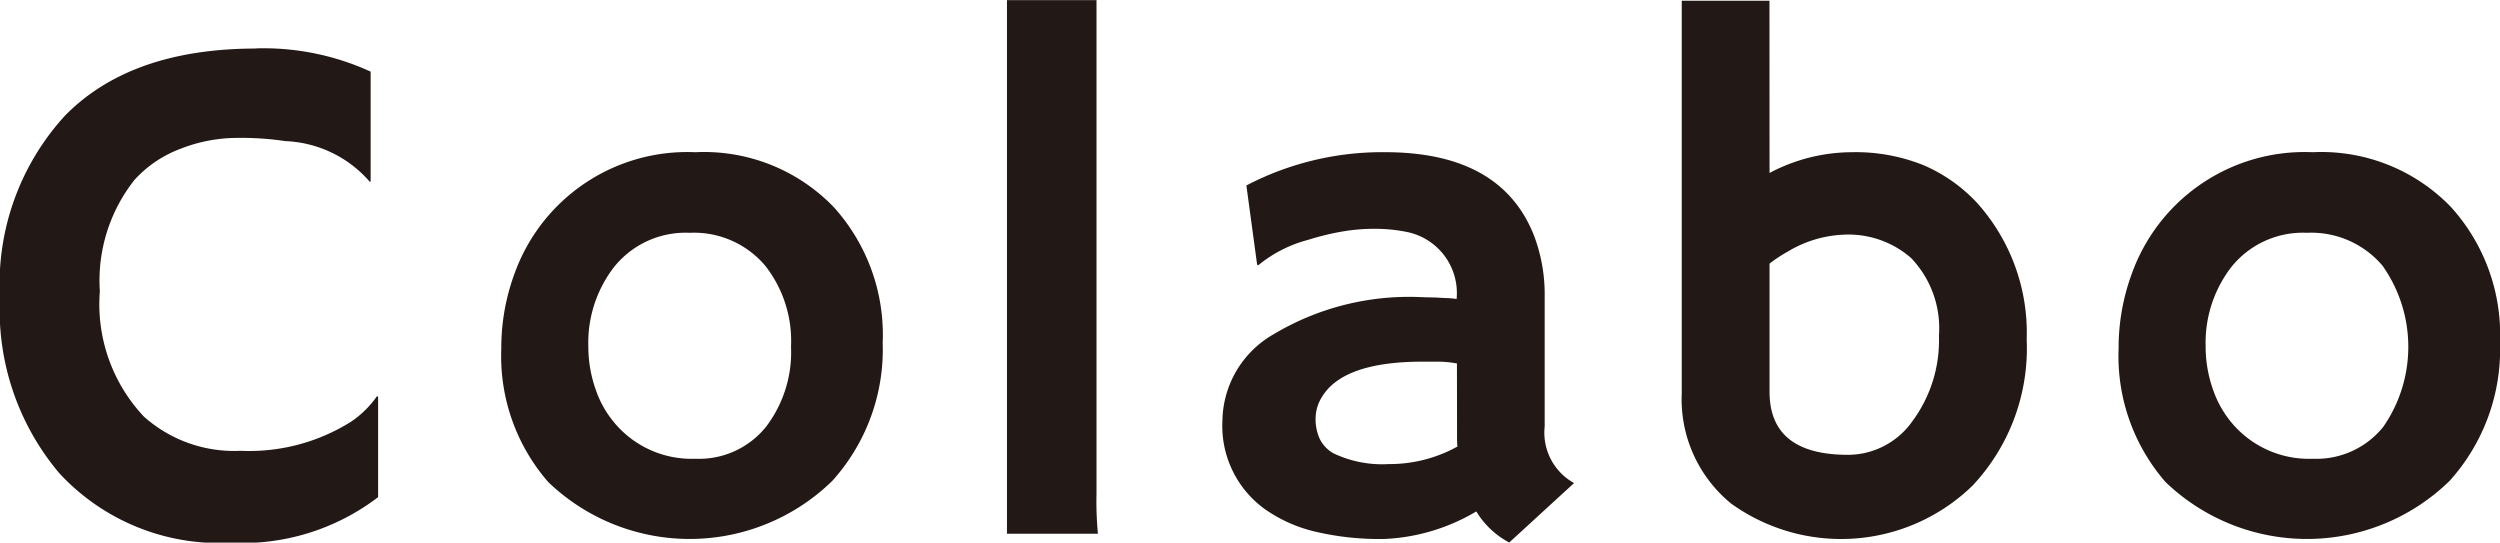
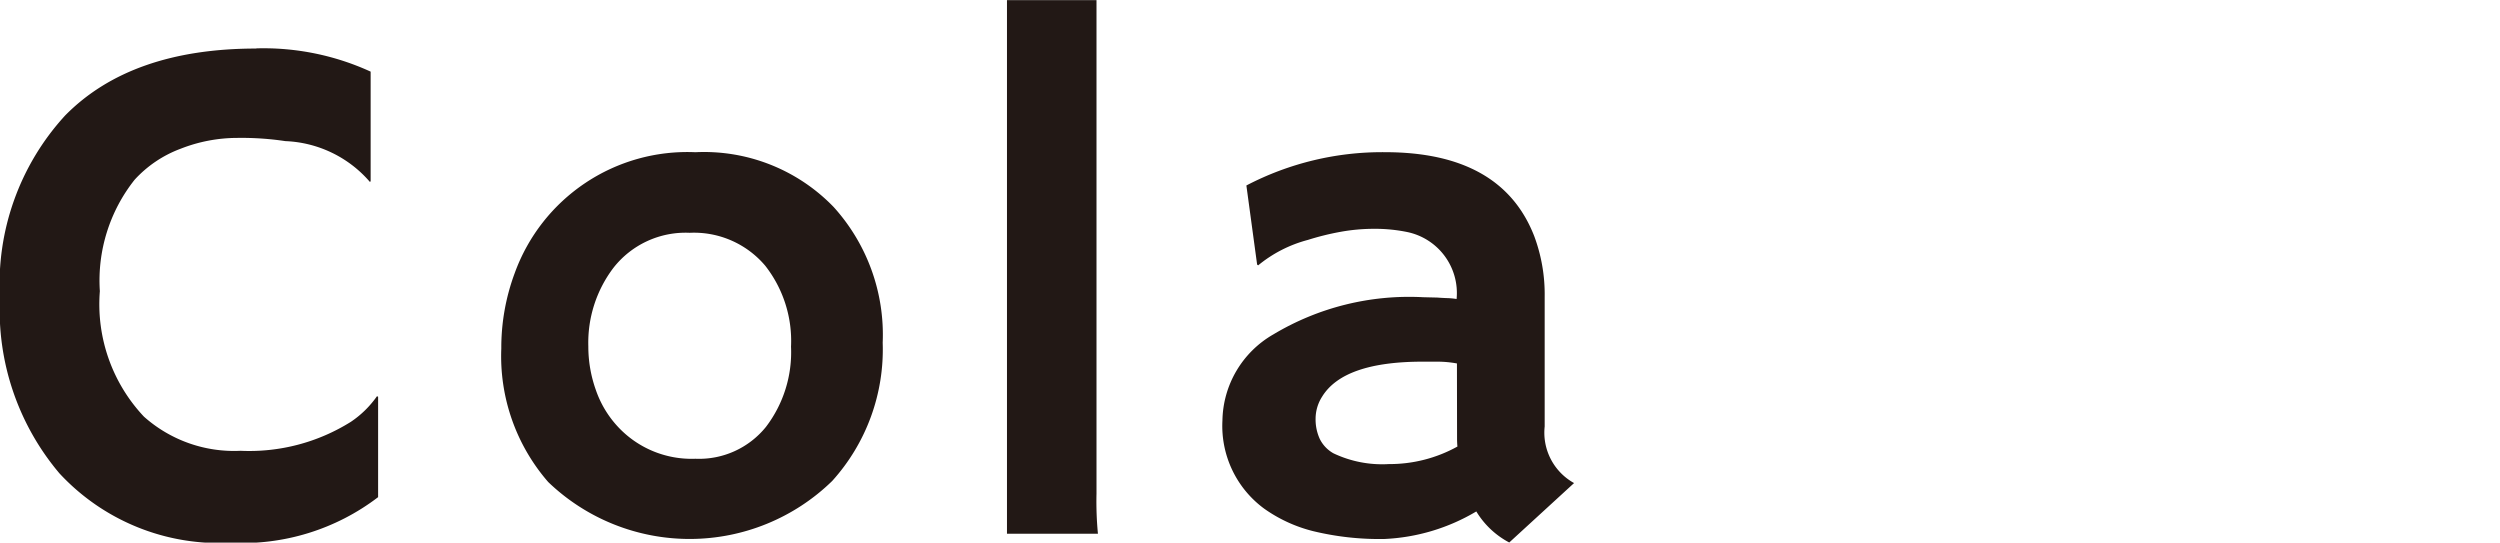
<svg xmlns="http://www.w3.org/2000/svg" width="87.706" height="19.035" viewBox="0 0 87.706 19.035">
  <g transform="translate(-772.089 -333.883)">
    <path d="M781.084,335.58a9.021,9.021,0,0,1,4.008.816v3.845l-.025.025a4.128,4.128,0,0,0-2.965-1.432,10.4,10.4,0,0,0-1.684-.113,5.458,5.458,0,0,0-2,.383,4.138,4.138,0,0,0-1.608,1.087,5.689,5.689,0,0,0-1.218,3.907,5.749,5.749,0,0,0,1.545,4.4,4.751,4.751,0,0,0,3.392,1.2,6.711,6.711,0,0,0,3.87-1.017,3.491,3.491,0,0,0,.917-.9l.038.025v3.518a7.854,7.854,0,0,1-5.176,1.6,7.636,7.636,0,0,1-6.006-2.437,8.874,8.874,0,0,1-2.085-6.157,8.749,8.749,0,0,1,2.286-6.394q2.312-2.35,6.709-2.35" fill="#221815" />
    <path d="M789.676,346.108a7.5,7.5,0,0,1,.471-2.645,6.439,6.439,0,0,1,6.338-4.24,6.317,6.317,0,0,1,4.85,1.922,6.675,6.675,0,0,1,1.721,4.761,6.88,6.88,0,0,1-1.771,4.85,7.163,7.163,0,0,1-9.963.038,6.725,6.725,0,0,1-1.646-4.686m3.053-.076a4.539,4.539,0,0,0,.264,1.533,3.612,3.612,0,0,0,.754,1.268,3.528,3.528,0,0,0,2.738,1.144,3.015,3.015,0,0,0,2.476-1.118,4.317,4.317,0,0,0,.879-2.814,4.274,4.274,0,0,0-.905-2.84,3.272,3.272,0,0,0-2.65-1.155,3.214,3.214,0,0,0-2.676,1.23,4.345,4.345,0,0,0-.88,2.752" fill="#221815" />
    <path d="M810.557,351.2a11.86,11.86,0,0,0,.05,1.407h-3.191v-18.72h3.141Z" fill="#221815" />
    <path d="M823.882,351.825a6.9,6.9,0,0,1-3.228.967,9.868,9.868,0,0,1-2.475-.27,5.089,5.089,0,0,1-1.747-.8,3.6,3.6,0,0,1-1.457-3.091,3.55,3.55,0,0,1,1.784-3.015,9.265,9.265,0,0,1,5.252-1.306l.5.012c.1.008.214.015.34.019a2.508,2.508,0,0,1,.339.032,2.187,2.187,0,0,0-1.734-2.35,5.637,5.637,0,0,0-1.15-.113,6.633,6.633,0,0,0-1.193.107,9.252,9.252,0,0,0-1.137.282,4.583,4.583,0,0,0-1.747.893l-.037-.026-.377-2.776a10.291,10.291,0,0,1,4.863-1.168q4.094,0,5.238,2.952a5.847,5.847,0,0,1,.364,2.123v4.548a2.021,2.021,0,0,0,1.031,1.985l-2.274,2.085a2.957,2.957,0,0,1-1.157-1.092m-.678-5.189a3.83,3.83,0,0,0-.7-.063H822q-2.777,0-3.53,1.231a1.441,1.441,0,0,0-.227.767,1.653,1.653,0,0,0,.145.709,1.172,1.172,0,0,0,.483.509,3.981,3.981,0,0,0,1.942.377,4.911,4.911,0,0,0,2.406-.615c-.009-.093-.013-.189-.013-.29Z" fill="#221815" />
-     <path d="M834.169,339.951a6.2,6.2,0,0,1,2.878-.728,6.372,6.372,0,0,1,2.531.458,5.58,5.58,0,0,1,1.865,1.313,6.814,6.814,0,0,1,1.747,4.8,7.034,7.034,0,0,1-1.9,5.127,6.612,6.612,0,0,1-8.469.628,4.728,4.728,0,0,1-1.732-3.882V333.908h3.077Zm0,7.677q0,2.211,2.752,2.211a2.768,2.768,0,0,0,2.261-1.181,4.771,4.771,0,0,0,.93-3,3.559,3.559,0,0,0-.98-2.726,3.337,3.337,0,0,0-2.362-.816,4.115,4.115,0,0,0-1.973.6,4.914,4.914,0,0,0-.628.415Z" fill="#221815" />
-     <path d="M846.415,346.108a7.5,7.5,0,0,1,.471-2.645,6.439,6.439,0,0,1,6.338-4.24,6.319,6.319,0,0,1,4.85,1.922,6.675,6.675,0,0,1,1.721,4.761,6.88,6.88,0,0,1-1.771,4.85,7.163,7.163,0,0,1-9.963.038,6.726,6.726,0,0,1-1.646-4.686m3.053-.076a4.514,4.514,0,0,0,.264,1.533,3.626,3.626,0,0,0,.753,1.268,3.53,3.53,0,0,0,2.739,1.144,3.011,3.011,0,0,0,2.475-1.118,4.928,4.928,0,0,0-.025-5.654,3.273,3.273,0,0,0-2.651-1.155,3.215,3.215,0,0,0-2.676,1.23,4.35,4.35,0,0,0-.879,2.752" fill="#221815" />
  </g>
</svg>